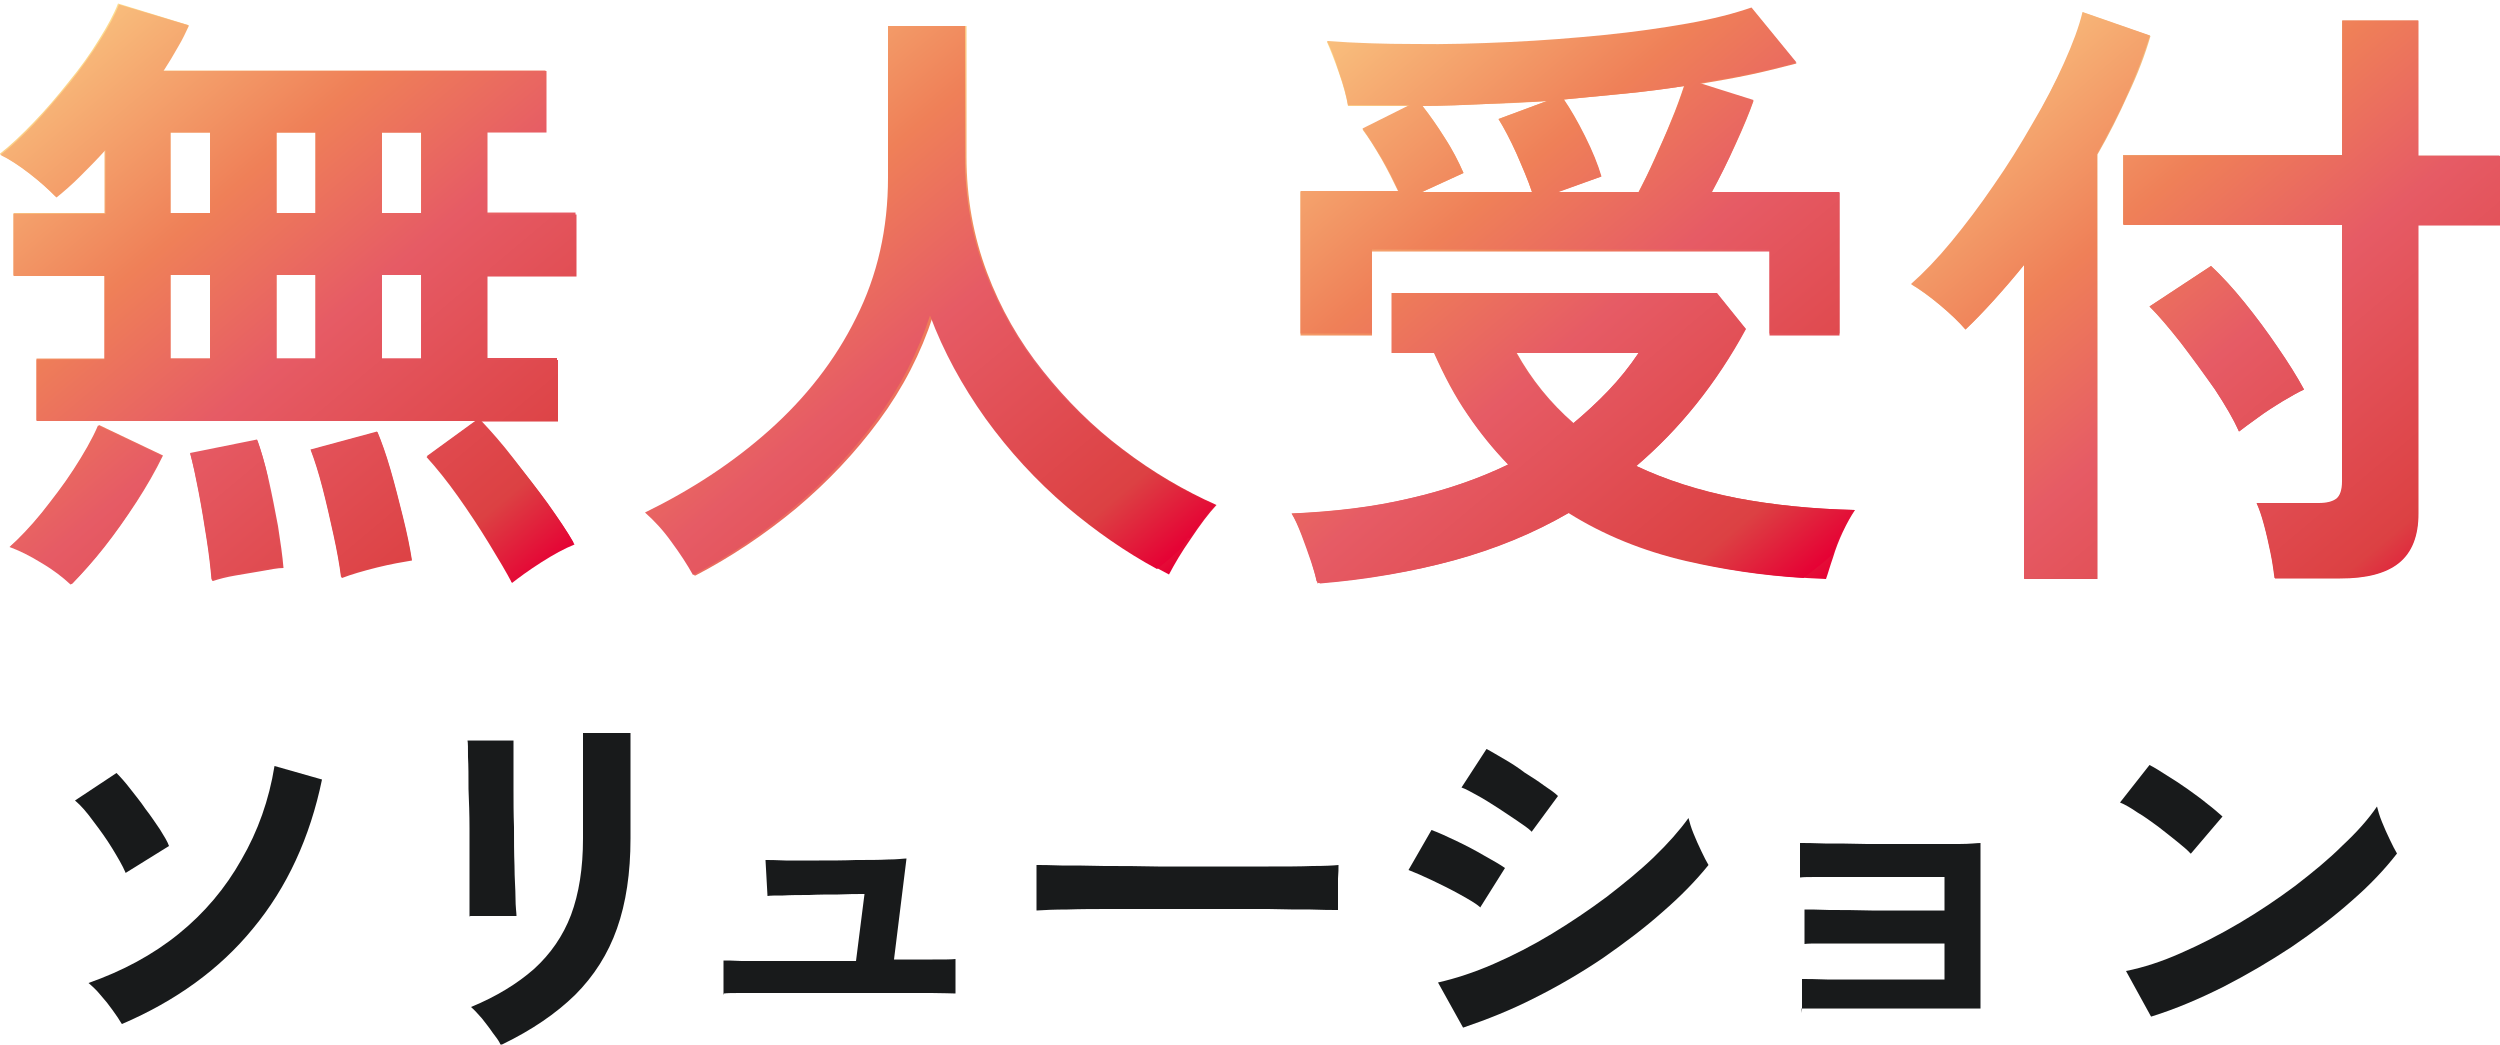
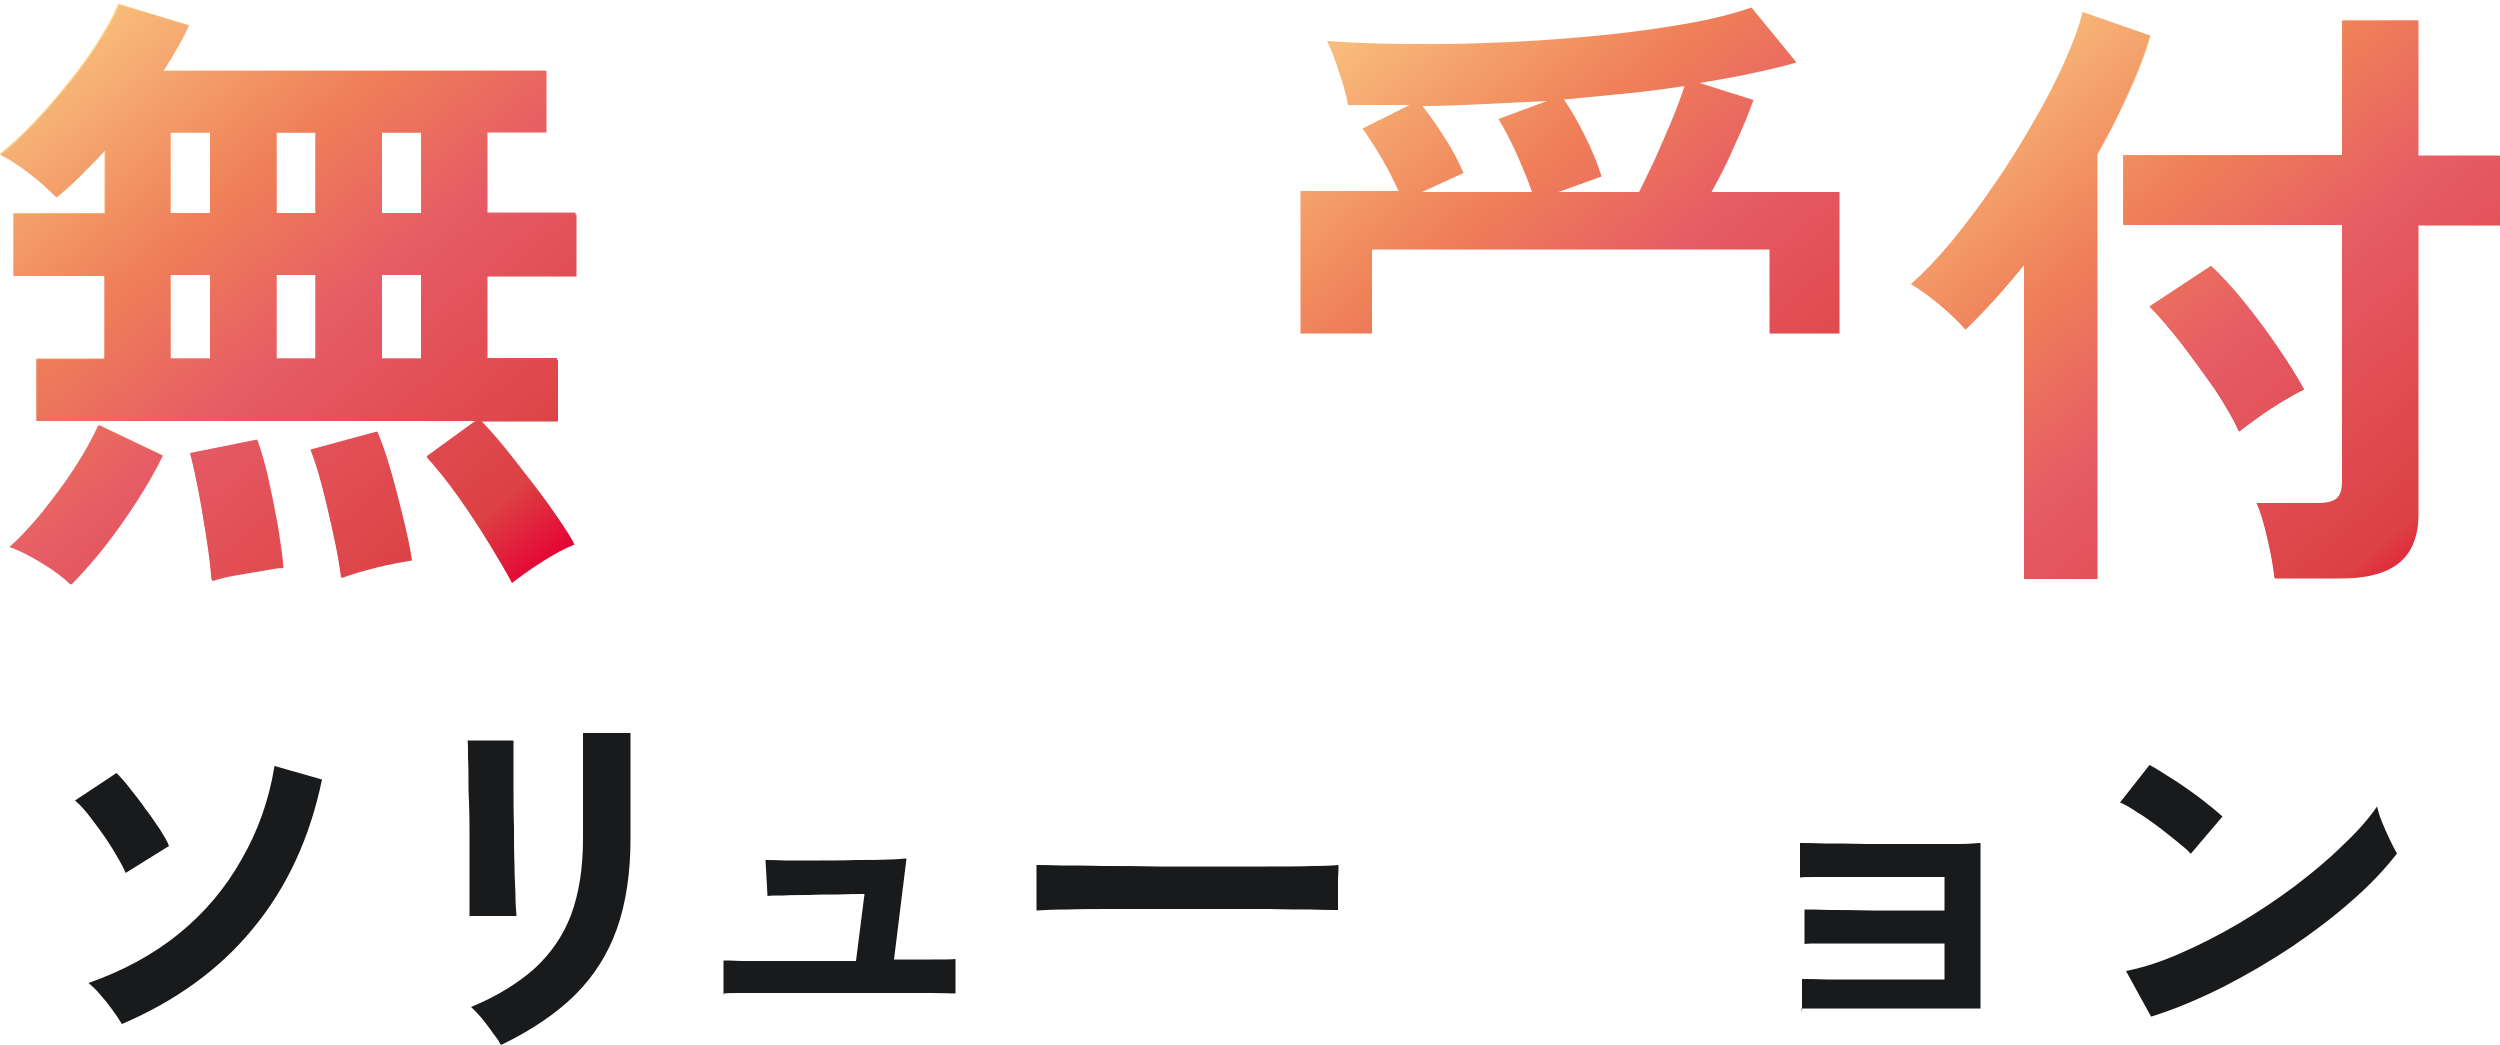
<svg xmlns="http://www.w3.org/2000/svg" xmlns:xlink="http://www.w3.org/1999/xlink" id="_レイヤー_1" data-name="レイヤー_1" version="1.1" viewBox="0 0 500 209">
  <defs>
    <style>
      .st0 {
        fill: url(#_名称未設定グラデーション_5);
      }

      .st1 {
        fill: url(#_名称未設定グラデーション_81);
      }

      .st2 {
        fill: url(#_名称未設定グラデーション_61);
      }

      .st3 {
        fill: url(#_名称未設定グラデーション_6);
      }

      .st4 {
        fill: url(#_名称未設定グラデーション_2);
      }

      .st5 {
        fill: #181a1b;
      }

      .st6 {
        fill: url(#_名称未設定グラデーション);
      }

      .st7 {
        fill: url(#_名称未設定グラデーション_8);
      }

      .st8 {
        fill: url(#_名称未設定グラデーション_4);
      }

      .st9 {
        fill: url(#_名称未設定グラデーション_3);
      }

      .st10 {
        fill: url(#_名称未設定グラデーション_23);
      }

      .st11 {
        fill: url(#_名称未設定グラデーション_22);
      }

      .st12 {
        fill: url(#_名称未設定グラデーション_24);
      }

      .st13 {
        fill: url(#_名称未設定グラデーション_82);
      }

      .st14 {
        fill: url(#_名称未設定グラデーション_7);
      }

      .st15 {
        fill: url(#_名称未設定グラデーション_41);
      }

      .st16 {
        fill: url(#_名称未設定グラデーション_21);
      }
    </style>
    <linearGradient id="_名称未設定グラデーション" data-name="名称未設定グラデーション" x1="12.5" y1="198.6" x2="103.2" y2="90.5" gradientTransform="translate(0 209) scale(1 -1)" gradientUnits="userSpaceOnUse">
      <stop offset="0" stop-color="#fddd8f" />
      <stop offset=".4" stop-color="#ef8058" />
      <stop offset=".6" stop-color="#e65b65" />
      <stop offset=".9" stop-color="#dc4143" />
      <stop offset="1" stop-color="#e60034" />
    </linearGradient>
    <linearGradient id="_名称未設定グラデーション_2" data-name="名称未設定グラデーション 2" x1="-44.1" y1="181.8" x2="62.2" y2="55.2" gradientTransform="translate(0 209) scale(1 -1)" gradientUnits="userSpaceOnUse">
      <stop offset="0" stop-color="#fddd8f" />
      <stop offset=".4" stop-color="#ef8058" />
      <stop offset=".6" stop-color="#e65b65" />
      <stop offset=".9" stop-color="#dc4143" />
      <stop offset="1" stop-color="#e60034" />
    </linearGradient>
    <linearGradient id="_名称未設定グラデーション_21" data-name="名称未設定グラデーション 2" x1="-27.5" y1="195.7" x2="78.7" y2="69" xlink:href="#_名称未設定グラデーション_2" />
    <linearGradient id="_名称未設定グラデーション_22" data-name="名称未設定グラデーション 2" x1="42.3" y1="124.4" x2="94.2" y2="62.7" xlink:href="#_名称未設定グラデーション_2" />
    <linearGradient id="_名称未設定グラデーション_23" data-name="名称未設定グラデーション 2" x1="5.2" y1="223.2" x2="111.5" y2="96.5" xlink:href="#_名称未設定グラデーション_2" />
    <linearGradient id="_名称未設定グラデーション_24" data-name="名称未設定グラデーション 2" x1="-12.4" y1="208.4" x2="93.9" y2="81.8" xlink:href="#_名称未設定グラデーション_2" />
    <linearGradient id="_名称未設定グラデーション_3" data-name="名称未設定グラデーション 3" x1="143.8" y1="175.3" x2="220.8" y2="83.5" gradientTransform="translate(0 209) scale(1 -1)" gradientUnits="userSpaceOnUse">
      <stop offset="0" stop-color="#fddd8f" />
      <stop offset=".4" stop-color="#ef8058" />
      <stop offset=".6" stop-color="#e65b65" />
      <stop offset=".9" stop-color="#dc4143" />
      <stop offset="1" stop-color="#e60034" />
    </linearGradient>
    <linearGradient id="_名称未設定グラデーション_4" data-name="名称未設定グラデーション 4" x1="117.2" y1="119.7" x2="160.5" y2="68.1" gradientTransform="translate(0 209) scale(1 -1)" gradientUnits="userSpaceOnUse">
      <stop offset="0" stop-color="#fddd8f" />
      <stop offset=".4" stop-color="#ef8058" />
      <stop offset=".6" stop-color="#e65b65" />
      <stop offset=".9" stop-color="#dc4143" />
      <stop offset="1" stop-color="#e60034" />
    </linearGradient>
    <linearGradient id="_名称未設定グラデーション_41" data-name="名称未設定グラデーション 4" x1="113.4" y1="211.6" x2="219.6" y2="84.9" xlink:href="#_名称未設定グラデーション_4" />
    <linearGradient id="_名称未設定グラデーション_5" data-name="名称未設定グラデーション 5" x1="264.8" y1="200" x2="358.9" y2="87.9" gradientTransform="translate(0 209) scale(1 -1)" gradientUnits="userSpaceOnUse">
      <stop offset="0" stop-color="#fddd8f" />
      <stop offset=".4" stop-color="#ef8058" />
      <stop offset=".6" stop-color="#e65b65" />
      <stop offset=".9" stop-color="#dc4143" />
      <stop offset="1" stop-color="#e60034" />
    </linearGradient>
    <linearGradient id="_名称未設定グラデーション_6" data-name="名称未設定グラデーション 6" x1="262.1" y1="226.1" x2="368.3" y2="99.4" gradientTransform="translate(0 209) scale(1 -1)" gradientUnits="userSpaceOnUse">
      <stop offset="0" stop-color="#fddd8f" />
      <stop offset=".4" stop-color="#ef8058" />
      <stop offset=".6" stop-color="#e65b65" />
      <stop offset=".9" stop-color="#dc4143" />
      <stop offset="1" stop-color="#e60034" />
    </linearGradient>
    <linearGradient id="_名称未設定グラデーション_61" data-name="名称未設定グラデーション 6" x1="234.9" y1="203.3" x2="341.2" y2="76.7" xlink:href="#_名称未設定グラデーション_6" />
    <linearGradient id="_名称未設定グラデーション_7" data-name="名称未設定グラデーション 7" x1="404.5" y1="196.5" x2="484.8" y2="100.8" gradientTransform="translate(0 209) scale(1 -1)" gradientUnits="userSpaceOnUse">
      <stop offset="0" stop-color="#f7d88e" />
      <stop offset=".4" stop-color="#e47c57" />
      <stop offset=".6" stop-color="#d95961" />
      <stop offset=".9" stop-color="#dc4143" />
      <stop offset="1" stop-color="#e60034" />
    </linearGradient>
    <linearGradient id="_名称未設定グラデーション_8" data-name="名称未設定グラデーション 8" x1="369.4" y1="204.8" x2="475.6" y2="78.2" gradientTransform="translate(0 209) scale(1 -1)" gradientUnits="userSpaceOnUse">
      <stop offset="0" stop-color="#fddd8f" />
      <stop offset=".4" stop-color="#ef8058" />
      <stop offset=".6" stop-color="#e65b65" />
      <stop offset=".9" stop-color="#dc4143" />
      <stop offset="1" stop-color="#e60034" />
    </linearGradient>
    <linearGradient id="_名称未設定グラデーション_81" data-name="名称未設定グラデーション 8" x1="381.6" y1="215.1" x2="487.9" y2="88.5" xlink:href="#_名称未設定グラデーション_8" />
    <linearGradient id="_名称未設定グラデーション_82" data-name="名称未設定グラデーション 8" x1="400.6" y1="231" x2="506.8" y2="104.4" xlink:href="#_名称未設定グラデーション_8" />
  </defs>
  <path class="st6" d="M102.5,116.4c-1.2-2.2-2.7-4.8-4.6-7.9-1.9-3.1-4-6.3-6.2-9.4-2.2-3.1-4.3-5.8-6.3-7.9l9.9-7.2H7.3v-12.3h13.6v-16.7H2.7v-12.4h18.2v-12.8c-1.7,1.9-3.4,3.7-5.1,5.3-1.7,1.7-3.2,3.1-4.7,4.2-1.3-1.4-3.1-3-5.3-4.7-2.2-1.7-4.2-3-5.9-3.8,2.2-1.7,4.5-3.9,6.9-6.4,2.4-2.5,4.7-5.2,7-8.1,2.3-2.8,4.3-5.6,6-8.4,1.7-2.7,3-5.1,3.8-7.2l14,4.3c-.6,1.3-1.3,2.8-2.2,4.3-.9,1.5-1.8,3.1-2.9,4.8h76.6v12.3h-11.8v16.1h17.8v12.4h-17.8v16.7h14.1v12.3h-15.4c2.1,2.2,4.4,4.8,6.7,7.8,2.3,3,4.6,5.9,6.8,8.9,2.1,3,3.9,5.6,5.2,7.9-2,.8-4.2,2-6.7,3.6-2.5,1.6-4.4,3-5.8,4.2h0ZM14.3,116.8c-1.5-1.4-3.4-2.8-5.8-4.3-2.4-1.4-4.5-2.5-6.4-3.2,2.1-1.8,4.2-4.1,6.4-6.8,2.2-2.7,4.4-5.6,6.4-8.7,2-3.1,3.7-6,4.9-8.8l12.8,6.1c-1.5,3.1-3.3,6.2-5.3,9.3-2.1,3.2-4.2,6.2-6.4,9-2.2,2.8-4.4,5.2-6.4,7.3h0ZM34.1,42.6h7.9v-16.1h-7.9v16.1ZM34.1,71.7h7.9v-16.7h-7.9v16.7ZM42.4,116.1c-.2-2.3-.5-5.1-1-8.2-.5-3.2-1-6.3-1.6-9.4-.6-3.1-1.2-5.7-1.7-7.7l13.4-2.7c.7,2.1,1.5,4.6,2.2,7.7.7,3.1,1.3,6.2,1.9,9.4.5,3.2.9,6,1.1,8.4-1.2,0-2.6.3-4.3.6-1.7.3-3.5.6-5.3.9-1.8.3-3.3.7-4.5,1.1h0ZM55.3,42.6h7.8v-16.1h-7.8v16.1ZM55.3,71.7h7.8v-16.7h-7.8v16.7ZM68.3,115.5c-.3-2.4-.8-5.2-1.5-8.4-.7-3.2-1.4-6.3-2.2-9.4-.8-3.1-1.6-5.7-2.4-7.7l13.3-3.6c.8,1.9,1.7,4.4,2.6,7.5.9,3.1,1.7,6.3,2.5,9.5.8,3.2,1.4,6.1,1.8,8.7-1.8.3-4.2.7-7,1.4-2.8.7-5.2,1.4-7,2.1h0ZM76.3,42.6h7.9v-16.1h-7.9v16.1ZM76.3,71.7h7.9v-16.7h-7.9v16.7Z" />
  <g>
    <path class="st4" d="M14.3,116.8c2.1-2.1,4.2-4.5,6.4-7.3,2.2-2.8,4.4-5.8,6.4-9,2.1-3.2,3.8-6.3,5.3-9.3l-12.8-6.1c-1.2,2.8-2.9,5.7-4.9,8.8s-4.2,5.9-6.4,8.7c-2.2,2.7-4.4,5-6.4,6.8,1.9.7,4,1.7,6.4,3.2,2.4,1.4,4.3,2.9,5.8,4.3h0Z" />
    <path class="st16" d="M53.6,95.6c-.7-3.1-1.4-5.6-2.2-7.7l-13.4,2.7c.6,2.1,1.1,4.6,1.7,7.7.6,3.1,1.1,6.2,1.6,9.4.5,3.2.8,5.9,1,8.2h0c1.2-.4,2.7-.8,4.5-1.1,1.8-.3,3.5-.6,5.3-.9,1.7-.3,3.2-.5,4.3-.5-.2-2.4-.5-5.2-1.1-8.4-.5-3.2-1.2-6.4-1.9-9.4Z" />
    <path class="st11" d="M68.3,115.5s0,0,0,0c0,0,0,0,0,0h0Z" />
    <path class="st10" d="M97.5,26.5h11.8v-12.3H32.7c1.1-1.7,2-3.2,2.9-4.8.9-1.5,1.6-3,2.2-4.3L23.8.9c-.8,2.1-2.1,4.5-3.8,7.2-1.7,2.7-3.7,5.5-6,8.4-2.3,2.8-4.6,5.5-7,8.1-2.4,2.5-4.7,4.7-6.9,6.4,1.7.8,3.7,2.1,5.9,3.8,2.2,1.7,3.9,3.3,5.3,4.7,1.5-1.2,3.1-2.6,4.7-4.2,1.7-1.7,3.4-3.4,5.1-5.3v12.8H2.7v12.4h18.2v16.7H7.3v12.3h87.9l-9.9,7.2c2,2.2,4.1,4.8,6.3,7.9,2.2,3.1,4.3,6.3,6.2,9.4,1.9,3.1,3.5,5.8,4.6,7.9h0c1.4-1.1,3.3-2.5,5.8-4.1,2.5-1.6,4.7-2.8,6.7-3.6-1.3-2.3-3.1-5-5.2-7.9-2.1-3-4.4-5.9-6.8-8.9-2.4-3-4.6-5.6-6.7-7.8h15.4v-12.3h-14.1v-16.7h17.8v-12.4h-17.8v-16.1ZM42,71.7h-7.9v-16.7h7.9v16.7ZM42,42.6h-7.9v-16.1h7.9v16.1ZM63.1,71.7h-7.8v-16.7h7.8v16.7ZM63.1,42.6h-7.8v-16.1h7.8v16.1ZM84.3,71.7h-7.9v-16.7h7.9v16.7ZM84.3,42.6h-7.9v-16.1h7.9v16.1Z" />
    <path class="st12" d="M82.3,112c-.4-2.6-1-5.4-1.8-8.7-.8-3.2-1.6-6.4-2.5-9.5-.9-3.1-1.8-5.6-2.6-7.5l-13.3,3.6c.8,2.1,1.6,4.6,2.4,7.7.8,3.1,1.5,6.2,2.2,9.4.7,3.2,1.2,6,1.5,8.4,1.8-.7,4.1-1.4,7-2.1,2.8-.7,5.2-1.1,7-1.4Z" />
  </g>
-   <path class="st9" d="M138.9,115.1c-1.2-2.1-2.6-4.3-4.3-6.6-1.7-2.4-3.5-4.3-5.3-5.9,9.2-4.5,17.4-9.9,24.8-16.4,7.3-6.5,13.2-14,17.4-22.5,4.2-8.5,6.4-17.9,6.4-28.1V5.2h15.4v26.1c0,8.3,1.4,16,4.1,23.2,2.7,7.2,6.4,13.7,11.2,19.7,4.7,5.9,10,11.2,16,15.7,5.9,4.5,12.2,8.2,18.7,11.1-1.6,1.7-3.3,4-5.1,6.7-1.9,2.7-3.3,5.1-4.4,7.2-7-3.6-13.6-8.1-19.8-13.4-6.2-5.3-11.6-11.2-16.3-17.7-4.7-6.5-8.4-13.4-11.1-20.6-2.4,7.4-6,14.4-10.8,20.9-4.8,6.5-10.3,12.3-16.6,17.6-6.3,5.2-13,9.7-20.1,13.4h0Z" />
  <g>
    <path class="st8" d="M138.9,115.1s0,0,0,0c0,0,0,0,0,0h0Z" />
-     <path class="st15" d="M237.9,107.7c1.9-2.7,3.6-5,5.1-6.7-6.5-2.9-12.8-6.6-18.7-11.1-5.9-4.5-11.3-9.7-16-15.7-4.7-5.9-8.4-12.5-11.2-19.7-2.7-7.2-4.1-14.9-4.1-23.2V5.2h-15.4v30.3c0,10.2-2.1,19.6-6.4,28.1-4.2,8.5-10.1,16-17.4,22.5-7.3,6.5-15.6,11.9-24.8,16.4,1.8,1.6,3.6,3.5,5.3,5.9,1.7,2.3,3.2,4.6,4.3,6.6,7.1-3.7,13.8-8.2,20-13.4,6.3-5.2,11.8-11.1,16.6-17.6,4.8-6.5,8.4-13.5,10.8-20.9,2.7,7.2,6.4,14,11.1,20.6,4.7,6.5,10.1,12.4,16.3,17.7,5.7,4.8,11.7,9,18,12.4,1.7-1.3,3.3-2.7,4.8-4.1.4-.7.9-1.4,1.4-2.1Z" />
  </g>
-   <path class="st0" d="M263.5,116.7c-.3-1.2-.7-2.6-1.2-4.4-.6-1.8-1.2-3.6-1.9-5.3-.7-1.8-1.4-3.2-2-4.3,8.5-.3,16.3-1.3,23.5-3,7.2-1.7,13.8-3.9,19.8-6.8-2.9-3-5.6-6.3-8.1-10-2.5-3.7-4.7-7.8-6.7-12.3h-8.5v-12h65l5.8,7.2c-5.9,10.9-13.3,20-21.9,27.4,5.9,2.8,12.6,4.9,20,6.4,7.3,1.4,15.2,2.2,23.7,2.4-.8,1.2-1.6,2.6-2.4,4.3-.8,1.7-1.5,3.5-2,5.2-.6,1.7-1,3.2-1.4,4.3-9.9-.4-19.2-1.6-27.8-3.7-8.6-2-16.5-5.2-23.5-9.6-7,4-14.7,7.2-23,9.5-8.3,2.3-17.4,3.8-27.2,4.6h0ZM260.1,66.9v-28.5h19.6c-1-2.1-2.1-4.3-3.4-6.6-1.3-2.2-2.5-4.2-3.8-5.9l9.4-4.7c-4,0-8.1,0-12.3,0-.3-1.8-.9-4-1.8-6.6-.9-2.6-1.7-4.6-2.4-6.2,5.4.3,11.2.5,17.5.6,6.3,0,12.6,0,19.1-.4,6.4-.3,12.7-.8,18.8-1.4,6.1-.6,11.6-1.4,16.7-2.3,5.1-.9,9.3-2,12.8-3.2l9,11c-2.8.7-5.8,1.5-9.1,2.2-3.3.7-6.7,1.3-10.3,1.9l10.8,3.4c-.8,2.3-2,5.2-3.6,8.7-1.6,3.5-3.2,6.7-4.8,9.7h25.6v28.5h-14v-16.8h-79.5v16.8h-14.3ZM284.3,38.4h22.1c-.8-2.4-1.9-5-3.1-7.7-1.2-2.8-2.4-5-3.6-6.9l9.7-3.6c-4,.3-8.1.5-12.3.6-4.1.2-8.3.3-12.6.4,1.4,1.8,2.9,3.9,4.4,6.3,1.5,2.4,2.8,4.8,3.8,7.1l-8.3,3.8h0ZM314.6,84.7c2.5-2.1,4.8-4.2,7.1-6.6,2.2-2.3,4.2-4.8,6.1-7.6h-24.5c3,5.4,6.8,10.1,11.4,14.1h0ZM311.6,38.4h16.1c1-1.9,2.1-4.1,3.2-6.6,1.1-2.5,2.3-5,3.3-7.6,1.1-2.6,1.9-4.9,2.6-7-3.8.6-7.7,1.1-11.7,1.5s-8.2.8-12.4,1.2c1.3,1.9,2.7,4.3,4.2,7.3,1.5,3,2.6,5.7,3.3,8.1l-8.7,3.1h0Z" />
  <g>
    <path class="st3" d="M367.9,66.9v-28.5h-25.6c1.7-3,3.3-6.2,4.8-9.7,1.6-3.5,2.8-6.4,3.6-8.7l-10.8-3.4c3.6-.6,7.1-1.2,10.3-1.9,3.3-.7,6.3-1.4,9.1-2.2l-9-11c-3.5,1.2-7.7,2.3-12.8,3.2-5.1.9-10.7,1.7-16.7,2.3-6.1.6-12.3,1.1-18.8,1.4-6.5.3-12.8.5-19.1.4-6.3,0-12.1-.2-17.5-.6.8,1.6,1.6,3.6,2.4,6.2.9,2.5,1.5,4.8,1.8,6.6,4.1,0,8.2,0,12.3,0l-9.4,4.7c1.2,1.7,2.5,3.7,3.8,5.9,1.3,2.2,2.4,4.4,3.4,6.6h-19.6v28.5h14.3v-16.8h79.5v16.8h14ZM303.3,30.7c1.2,2.8,2.3,5.3,3.1,7.7h-22l8.3-3.8c-1-2.3-2.2-4.7-3.8-7.1-1.5-2.4-3-4.5-4.4-6.3,4.3,0,8.5-.2,12.6-.4,4.1-.2,8.2-.4,12.3-.6l-9.7,3.6c1.1,1.8,2.3,4.1,3.6,6.9ZM334.3,24.2c-1.1,2.6-2.2,5.1-3.3,7.6-1.2,2.5-2.2,4.7-3.2,6.6h-16.1l8.6-3.1c-.7-2.4-1.8-5.1-3.3-8.1-1.5-3-2.9-5.4-4.2-7.3,4.3-.4,8.4-.8,12.4-1.2,4-.4,7.9-.9,11.7-1.5-.7,2.1-1.5,4.4-2.6,7Z" />
-     <path class="st2" d="M368.5,106.3c.8-1.7,1.6-3.2,2.4-4.3-8.4-.2-16.3-1-23.7-2.4-7.4-1.4-14-3.6-20-6.4,8.7-7.3,16-16.5,21.9-27.4l-5.8-7.2h-65v12h8.5c2,4.5,4.2,8.7,6.7,12.3,2.5,3.7,5.2,7,8.1,10-6,2.9-12.6,5.2-19.8,6.8-7.2,1.7-15,2.6-23.5,3,.7,1.1,1.3,2.5,2,4.3.7,1.8,1.3,3.6,1.9,5.3.5,1.5.9,2.8,1.1,3.9.2.2.5.3.7.5,9.6-.8,18.5-2.4,26.7-4.6,8.4-2.3,16-5.4,23-9.5,7,4.4,14.9,7.6,23.5,9.6,7.4,1.7,15.2,2.9,23.5,3.4,2-1.5,4-3.1,5.9-4.8.5-1.5,1.1-3,1.8-4.5ZM314.6,84.7h0c-4.6-4-8.4-8.7-11.4-14.1h24.5c-1.8,2.7-3.8,5.2-6.1,7.6-2.2,2.3-4.6,4.5-7.1,6.6Z" />
  </g>
  <path class="st14" d="M404.8,115.7v-62.7c-2,2.4-4,4.7-5.9,6.9-2,2.2-3.9,4.2-5.8,6-1.2-1.4-2.8-3-5-4.8-2.2-1.8-4.1-3.2-5.8-4.2,2.6-2.2,5.2-5,8.1-8.5,2.8-3.4,5.6-7.2,8.4-11.2,2.8-4,5.4-8.2,7.8-12.4s4.5-8.3,6.3-12.1c1.7-3.8,3-7.3,3.7-10.2l13.5,4.7c-1.1,3.8-2.6,7.7-4.5,11.7-1.8,4-3.8,8-6.1,12v84.9h-14.6ZM454.9,115.6c-.2-1.4-.4-3.1-.8-5-.4-1.9-.8-3.8-1.3-5.6-.5-1.9-1-3.3-1.5-4.4h12.4c1.7,0,2.8-.3,3.6-.9.7-.6,1.1-1.7,1.1-3.4v-51.4h-43.8v-13.9h43.8V4.1h15.2v27h16.3v13.9h-16.3v57.6c0,4.5-1.3,7.8-3.9,9.9-2.6,2.1-6.5,3.1-11.8,3.1h-13ZM447.8,86.3c-1.1-2.4-2.7-5.2-4.8-8.4-2.2-3.2-4.4-6.3-6.8-9.3-2.4-3.1-4.4-5.5-6.3-7.3l12.3-8.1c2.1,2,4.4,4.4,6.7,7.3,2.3,2.8,4.5,5.8,6.6,8.9,2.1,3.1,3.9,5.9,5.3,8.5-1.1.5-2.5,1.3-4.2,2.3-1.7,1-3.4,2.1-5,3.3-1.6,1.2-2.9,2.1-3.8,2.8h0Z" />
  <g>
    <path class="st7" d="M393.1,65.9c1.9-1.8,3.8-3.8,5.8-6,2-2.2,4-4.5,5.9-6.9v62.7h14.6V30.8c2.2-4,4.3-7.9,6.1-12,1.8-4,3.3-7.9,4.5-11.7l-13.5-4.7c-.7,3-2,6.4-3.7,10.2-1.7,3.8-3.8,7.9-6.3,12.1-2.4,4.2-5,8.4-7.8,12.4-2.8,4.1-5.6,7.8-8.4,11.2-2.8,3.4-5.5,6.2-8.1,8.5,1.7,1,3.7,2.4,5.8,4.2,2.1,1.8,3.8,3.4,5,4.8Z" />
    <path class="st1" d="M451.6,83.5c1.6-1.2,3.3-2.2,5-3.3,1.7-1,3.1-1.8,4.2-2.3-1.4-2.6-3.2-5.5-5.3-8.5-2.1-3.1-4.3-6-6.6-8.9-2.3-2.8-4.5-5.3-6.7-7.3l-12.3,8.1c1.8,1.8,3.9,4.3,6.3,7.3,2.3,3.1,4.6,6.2,6.8,9.3,2.1,3.2,3.8,6,4.8,8.4h0c.9-.7,2.2-1.7,3.8-2.8Z" />
    <path class="st13" d="M483.7,4.1h-15.2v27h-43.8v13.9h43.8v51.4c0,1.7-.4,2.8-1.1,3.4-.7.6-1.9.9-3.6.9h-12.4c.5,1.1,1,2.5,1.5,4.4.5,1.9.9,3.7,1.3,5.6.4,1.9.6,3.6.8,5h0s13,0,13,0c5.3,0,9.2-1,11.8-3.1,2.6-2.1,3.9-5.4,3.9-9.9v-57.6h16.3v-13.9h-16.3V4.1Z" />
  </g>
  <path class="st5" d="M430.2,203.3l-5-9.1c3.5-.7,7.2-1.9,11-3.6,3.9-1.7,7.8-3.7,11.7-6,3.9-2.3,7.6-4.8,11.1-7.4,3.5-2.7,6.7-5.3,9.5-8.1,2.9-2.7,5.2-5.3,6.9-7.8.2.8.5,1.9,1,3.1.5,1.2,1,2.4,1.6,3.6.5,1.1,1,2,1.4,2.7-2.4,3.1-5.4,6.3-9.1,9.5-3.6,3.2-7.6,6.2-12,9.2-4.4,2.9-9,5.6-13.7,8-4.8,2.4-9.5,4.4-14.3,5.9ZM438.1,170.7c-.6-.7-1.6-1.5-2.7-2.4-1.1-.9-2.4-1.9-3.8-3-1.4-1-2.7-2-4.1-2.8-1.3-.9-2.5-1.6-3.5-2l5.9-7.5c1,.5,2.1,1.2,3.5,2.1,1.3.8,2.7,1.7,4.1,2.7,1.4,1,2.8,2,4,3,1.2.9,2.2,1.8,3,2.5l-6.3,7.4Z" />
  <path class="st5" d="M360.4,202.6v-6.8c1,0,2.7,0,5,.1,2.4,0,5.3,0,8.6,0h14.9v-7.2h-11.5c-2.5,0-4.9,0-7.2,0-2.3,0-4.2,0-5.9,0-1.6,0-2.8,0-3.4.1v-6.9c1,0,2.7,0,5,.1,2.4,0,5.2,0,8.4.1h14.6v-6.7h-12.3c-2.5,0-4.9,0-7.2,0-2.3,0-4.2,0-5.9,0-1.7,0-2.8,0-3.5.1v-6.9c1,0,2.7,0,5,.1,2.4,0,5.2,0,8.4.1h10.6c3,0,5.6,0,7.8,0,2.2,0,3.6-.2,4.3-.2v33.1h-19.1c-2.6,0-5,0-7.3,0-2.3,0-4.3,0-6,0-1.6,0-2.8,0-3.4,0Z" />
-   <path class="st5" d="M292.6,205.5l-5-9c3.5-.8,7.2-2,11.1-3.7,3.9-1.7,7.8-3.7,11.6-6,3.8-2.3,7.5-4.8,11-7.4,3.5-2.7,6.7-5.3,9.5-8,2.8-2.7,5.1-5.3,6.9-7.8.2.8.5,1.9,1,3.1.5,1.2,1,2.4,1.6,3.6.5,1.1,1,2,1.4,2.7-2.5,3.1-5.5,6.2-9.2,9.4-3.6,3.2-7.6,6.2-11.9,9.2-4.3,2.9-8.9,5.6-13.7,8-4.7,2.4-9.5,4.3-14.2,5.9ZM306.3,166.3c-.6-.6-1.6-1.3-2.8-2.1-1.2-.8-2.5-1.7-3.9-2.6-1.4-.9-2.8-1.8-4.1-2.5-1.3-.7-2.3-1.3-3.2-1.6l5-7.7c1,.5,2.1,1.2,3.5,2,1.4.8,2.8,1.7,4.1,2.7,1.4.9,2.7,1.7,3.9,2.6,1.2.8,2.2,1.5,2.8,2.1l-5.3,7.2ZM296.1,181.5c-.9-.8-2.3-1.6-4.1-2.6-1.8-1-3.6-1.9-5.5-2.8-1.9-.9-3.5-1.6-4.8-2.1l4.6-8c1.4.5,3.1,1.3,5,2.2,1.9.9,3.8,1.9,5.5,2.9,1.8,1,3.2,1.8,4.2,2.5l-4.9,7.8Z" />
  <path class="st5" d="M207.3,182.1c0-.7,0-1.6,0-2.8v-3.5c0-1.2,0-2.1,0-2.8.9,0,2.6,0,5,.1,2.4,0,5.3,0,8.6.1,3.4,0,6.9,0,10.7.1h11.4c3.8,0,7.4,0,10.7,0,3.4,0,6.3,0,8.8-.1,2.5,0,4.2-.1,5.2-.2,0,.6,0,1.6-.1,2.7v3.6c0,1.2,0,2.1,0,2.7-1.2,0-3.1,0-5.5-.1-2.4,0-5.1,0-8.4-.1-3.2,0-6.5,0-10.1,0h-10.8c-3.6,0-7.1,0-10.4,0-3.3,0-6.3,0-8.9.1-2.6,0-4.7.1-6.2.2Z" />
  <path class="st5" d="M144.7,199v-6.9c.7,0,1.9,0,3.6.1,1.7,0,3.6,0,5.8,0h17.1l1.7-13.4c-1.5,0-3.3,0-5.3.1-2,0-3.9,0-5.8.1-1.9,0-3.6,0-5.2.1-1.5,0-2.5,0-3.1.1l-.4-7.2c.7,0,2.1,0,4,.1h6.7c2.5,0,5,0,7.4-.1,2.5,0,4.6,0,6.4-.1,1.9,0,3.1-.2,3.7-.2l-2.5,20.2h7.7c2.3,0,3.8,0,4.6-.1v6.9c-.8,0-2.4-.1-4.8-.1-2.4,0-5.1,0-8.3,0-3.2,0-6.3,0-9.5,0h-6.6c-2.4,0-4.8,0-7.2,0-2.4,0-4.5,0-6.3,0-1.8,0-3,0-3.6.1Z" />
  <path class="st5" d="M100.1,208.9c-.3-.7-.9-1.5-1.6-2.4-.6-.9-1.4-1.9-2.1-2.8-.8-.9-1.5-1.7-2.2-2.3,5.1-2.1,9.3-4.7,12.6-7.6,3.3-3,5.8-6.6,7.4-10.8,1.6-4.3,2.4-9.4,2.4-15.3v-3.4c0-1.1,0-2.5,0-4.2,0-1.7,0-3.5,0-5.3,0-1.8,0-3.5,0-5,0-1.5,0-2.5,0-3.2h9.5v21.1c0,6.9-.9,12.9-2.7,18-1.8,5.1-4.6,9.5-8.4,13.3-3.8,3.7-8.6,7-14.6,9.9ZM93.9,183.3c0-.4,0-1.5,0-3.3,0-1.8,0-3.9,0-6.4,0-2.5,0-5.1,0-7.9,0-2.8-.1-5.4-.2-7.9,0-2.5,0-4.6-.1-6.4,0-1.8,0-2.9-.1-3.3h9.2v9.7c0,2.4,0,5,.1,7.6,0,2.7,0,5.2.1,7.8,0,2.5.2,4.6.2,6.4,0,1.8.2,3,.2,3.6h-9.2Z" />
  <path class="st5" d="M24.3,204.7c-.4-.7-1-1.6-1.8-2.7-.7-1-1.5-2-2.4-3-.8-1-1.7-1.8-2.4-2.4,6.8-2.4,12.8-5.6,18-9.8,5.2-4.2,9.4-9.2,12.6-14.9,3.3-5.7,5.5-11.9,6.6-18.7l9.5,2.7c-2.4,11.6-7,21.6-13.8,29.8-6.7,8.2-15.5,14.5-26.2,19.1ZM25.1,174.5c-.6-1.4-1.6-3.1-2.7-4.9-1.1-1.8-2.4-3.6-3.7-5.3-1.3-1.8-2.5-3.2-3.7-4.2l8.3-5.5c.8.8,1.7,1.8,2.7,3.1,1,1.3,2.1,2.6,3.1,4.1,1.1,1.4,2,2.8,2.9,4.1.8,1.3,1.5,2.4,1.8,3.3l-8.7,5.4Z" />
</svg>